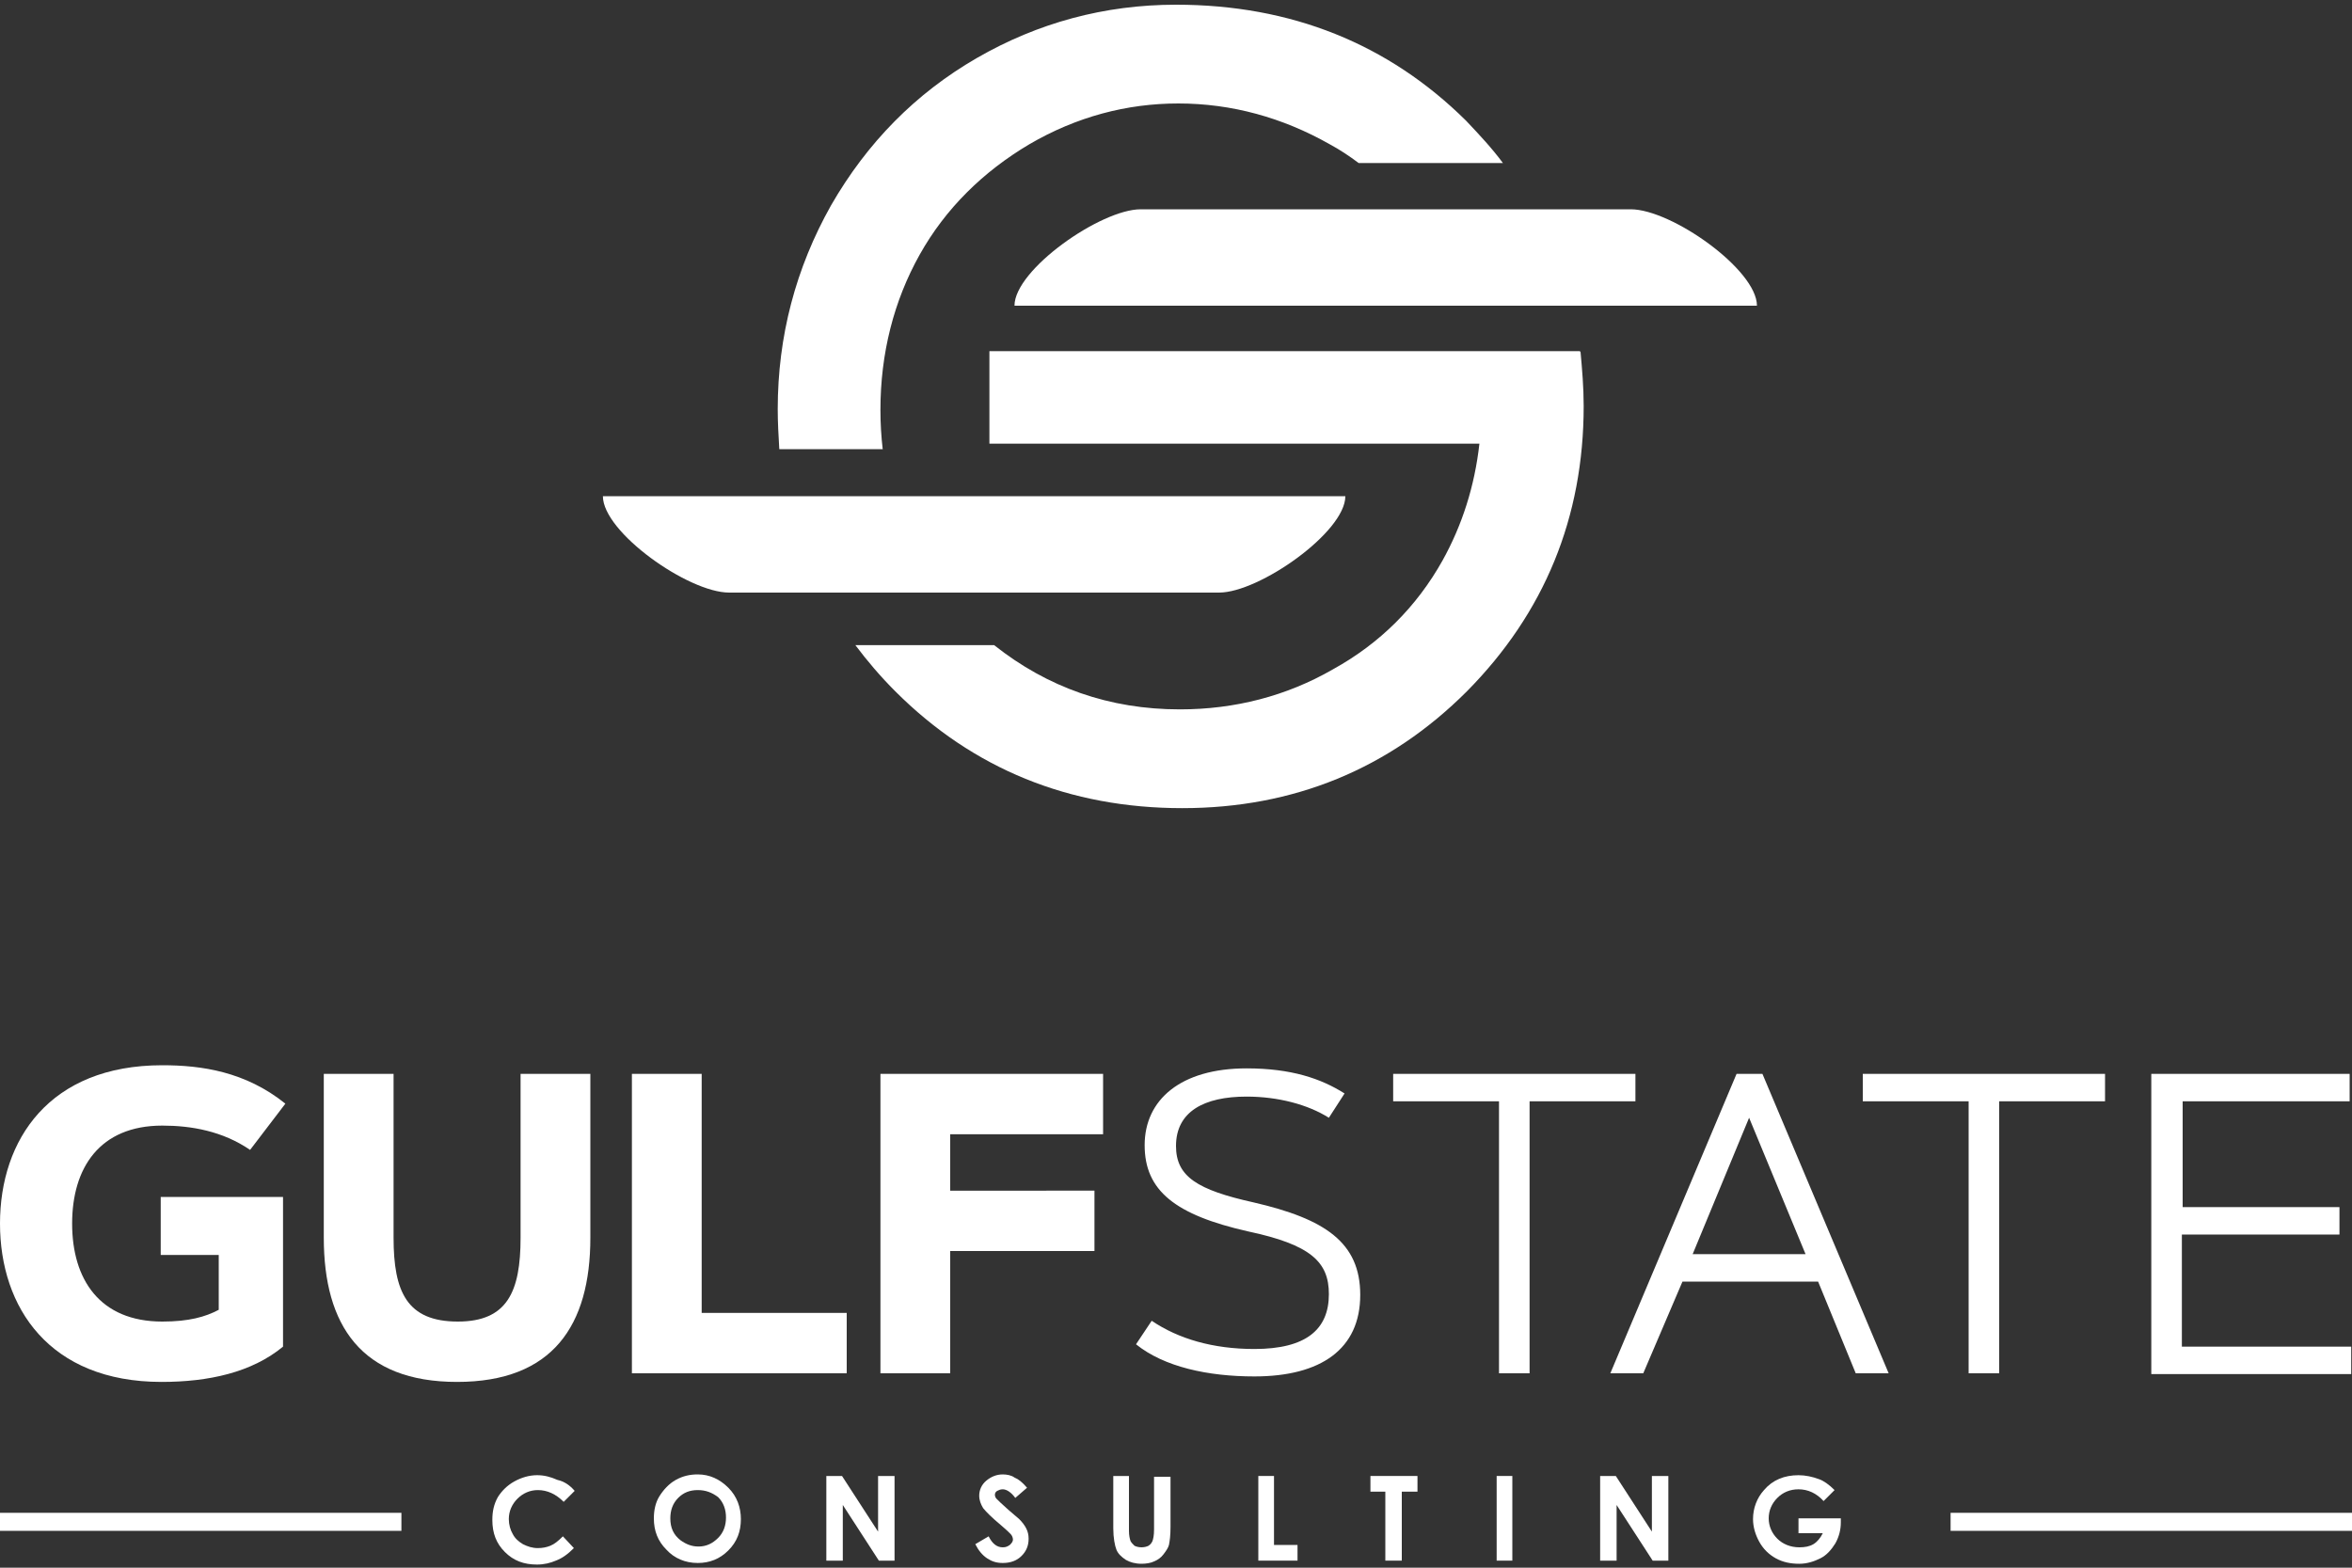
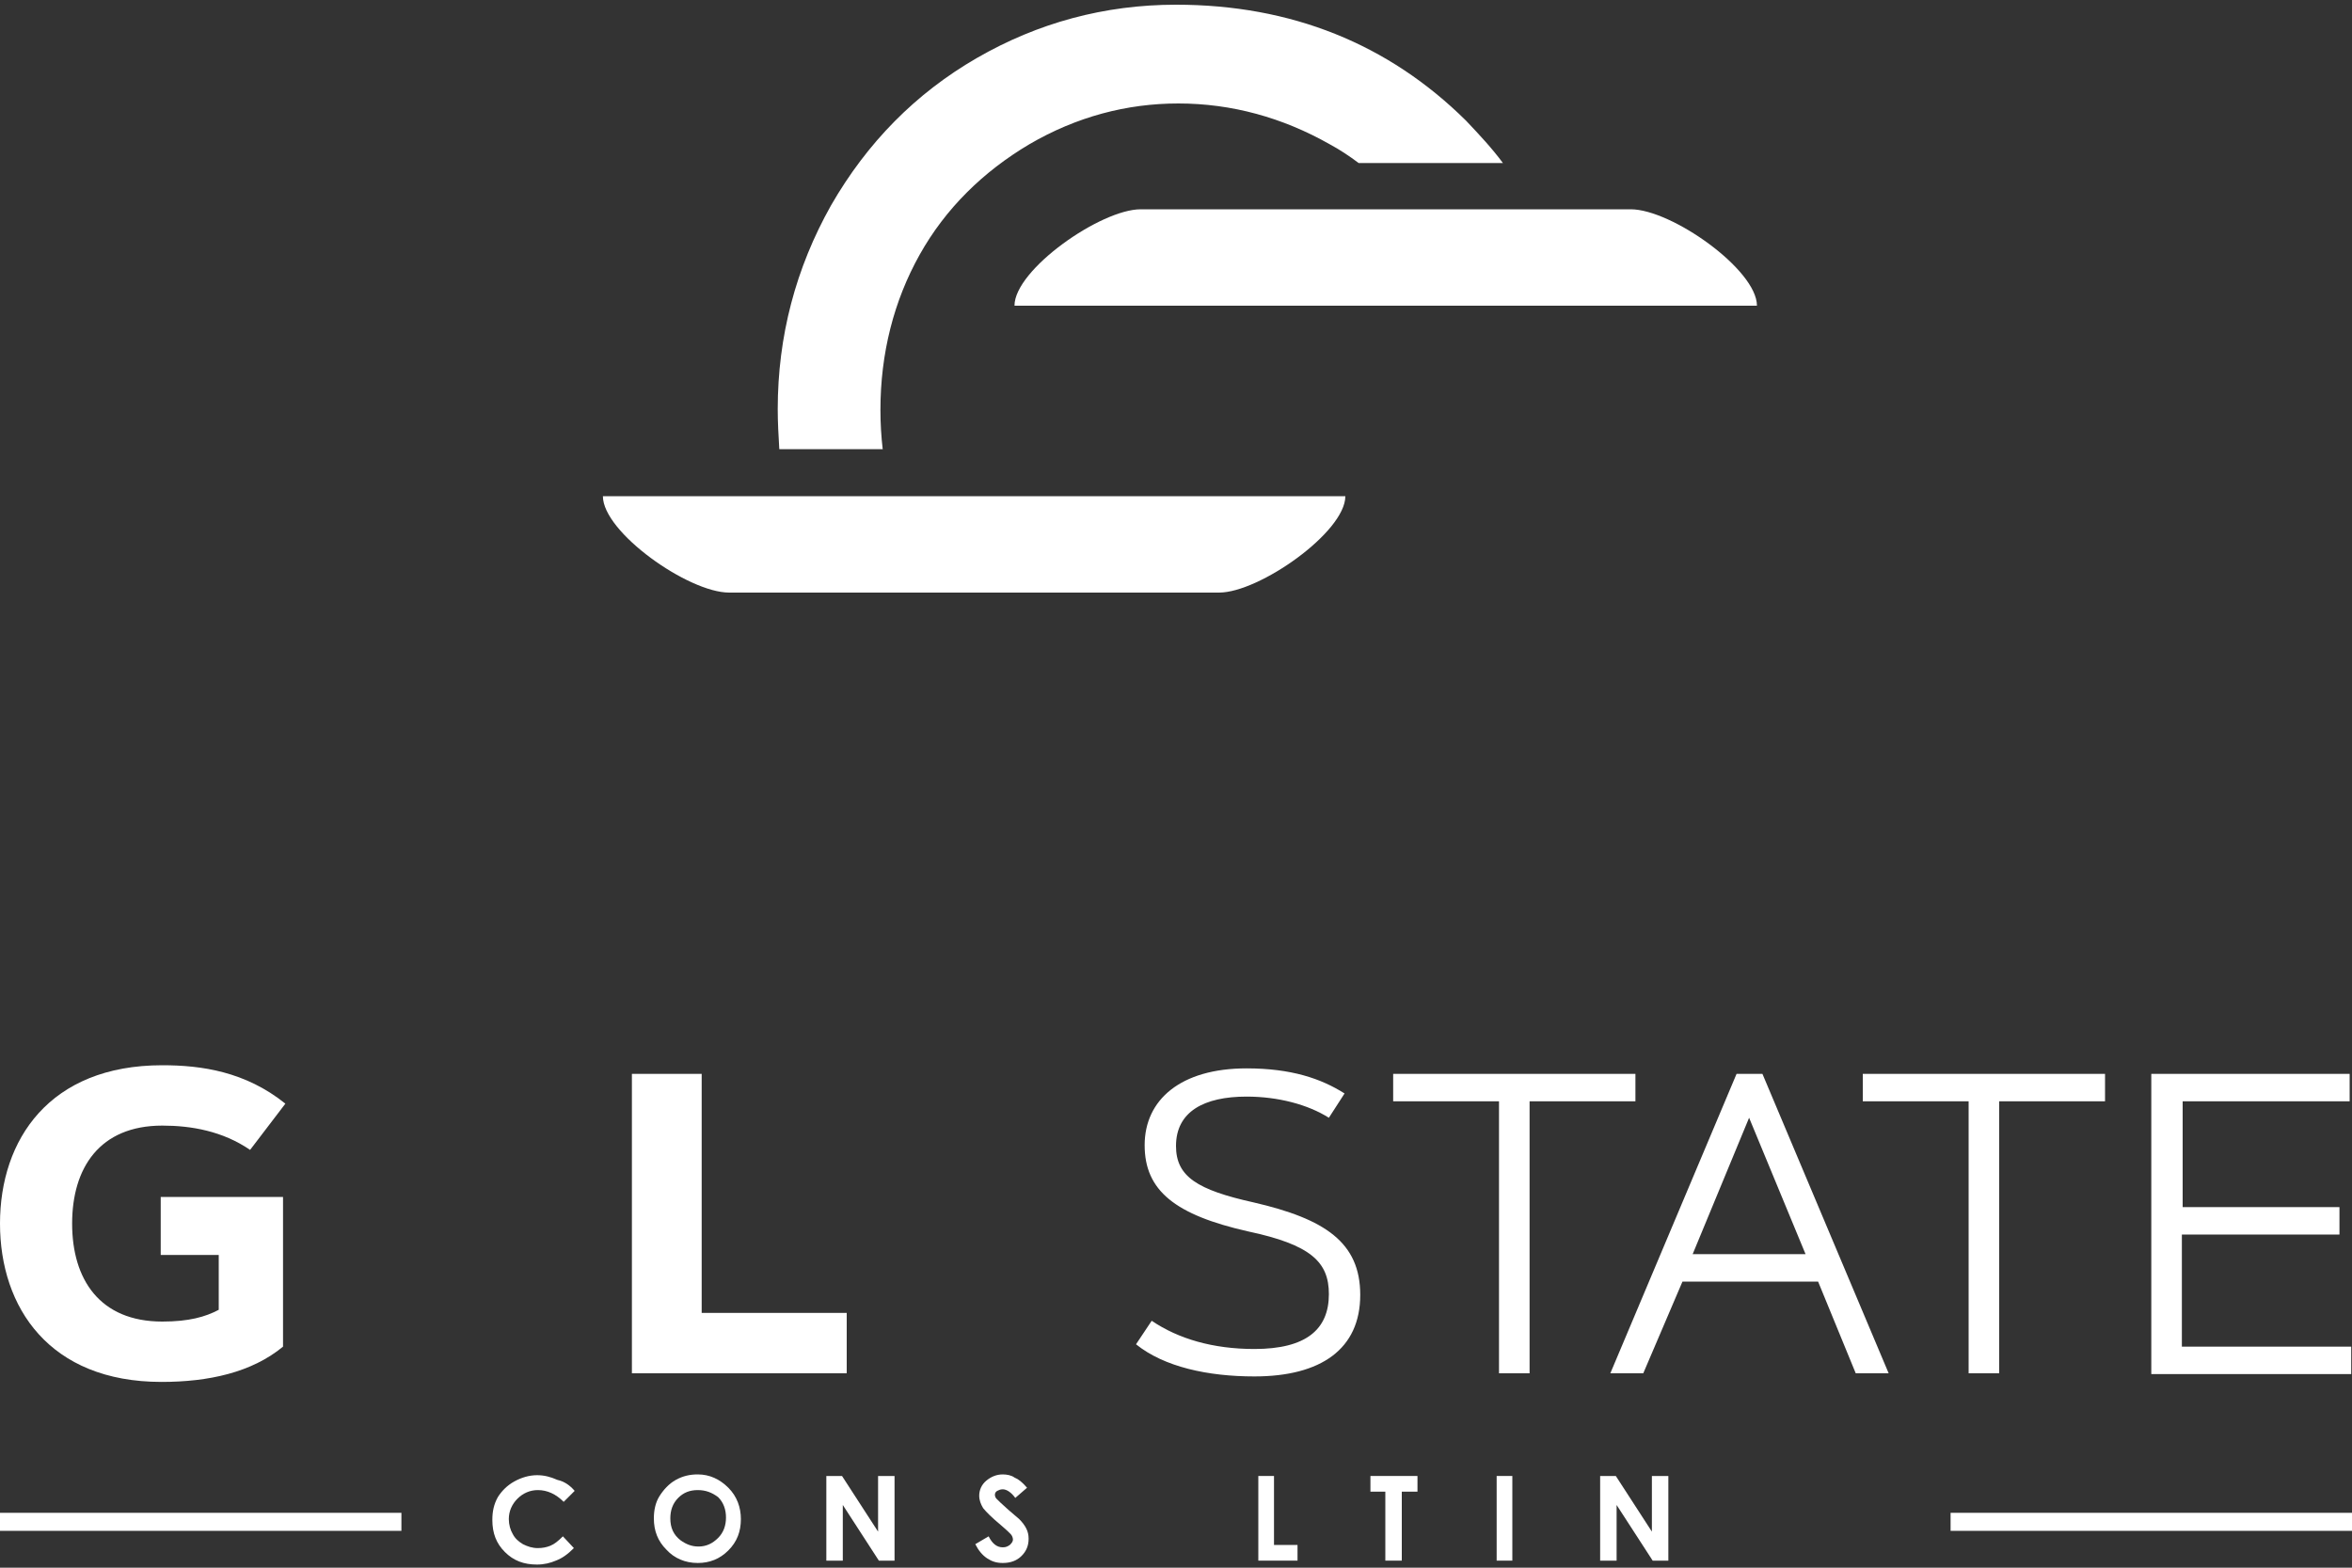
<svg xmlns="http://www.w3.org/2000/svg" x="0px" y="0px" viewBox="0 0 300 200" style="enable-background:new 0 0 300 200;" xml:space="preserve">
  <rect x="0" y="0" width="300" height="200" fill="#333333" stroke="none" />
  <style type="text/css">	.st0{fill:#FFFFFF;}</style>
  <g id="Layer_2" />
  <g id="Layer_3">
    <g>
      <g>
        <path class="st0" d="M112.6,57.4c-0.2-1.7-0.3-3.4-0.3-5.1c0-7.2,1.7-13.9,5-19.8c3.3-5.9,8.1-10.6,14-14.1    c6-3.5,12.4-5.2,19-5.2c6.8,0,13.3,1.8,19.3,5.2c1.3,0.7,2.5,1.5,3.7,2.4h18.4c-1.4-1.9-3-3.6-4.7-5.4    C177.1,5.6,164.7,0.6,150,0.6c-9.1,0-17.6,2.3-25.4,6.8c-7.8,4.5-14,10.8-18.6,18.8c-4.5,8-6.8,16.7-6.8,26    c0,1.7,0.1,3.4,0.2,5.1H112.6z" />
-         <path class="st0" d="M201.6,44.9L201.6,44.9l-0.1-0.1h-75.3v11.8h62.5c-0.6,5.4-2.2,10.4-4.7,14.9c-3.3,5.9-8,10.6-14,13.9    c-5.9,3.4-12.5,5.1-19.5,5.1c-9,0-16.9-2.8-23.7-8.2h-17.7c1.5,2,3.2,4,5.1,5.9c9.9,9.9,22.2,14.9,36.6,14.9    c14.2,0,26.4-5,36.3-14.9C197,78.2,202,66,202,51.8C202,49.4,201.8,47.1,201.6,44.9z" />
        <path class="st0" d="M129.7,63.3h-11.1H76.9c0,4.6,10.9,12.3,16.1,12.3h25.7h11.1h25.7c5.1,0,16.1-7.7,16.1-12.3H129.7z" />
        <path class="st0" d="M171.3,39h11.1h41.7c0-4.6-10.9-12.3-16.1-12.3h-25.7h-11.1h-25.7c-5.1,0-16.1,7.7-16.1,12.3H171.3z" />
      </g>
      <g>
        <path class="st0" d="M27.9,167.1v-7h-7.4v-7.4h15.6v19.1c-4,3.3-9.5,4.5-15.5,4.5C6.3,176.3,0,166.8,0,156.1    c0-10.7,6.3-20.2,20.7-20.2c5,0,10.6,0.8,15.7,4.9l-4.5,5.9c-3.5-2.4-7.5-3.1-11.2-3.1c-8,0-11.5,5.4-11.5,12.5    s3.5,12.5,11.5,12.5C24.1,168.6,26.2,168,27.9,167.1z" />
-         <path class="st0" d="M66.4,157.9V137h8.9v20.9c0,11.2-4.8,18.4-17,18.4c-12.2,0-17-7.2-17-18.4V137h8.9v20.9    c0,6.9,1.7,10.7,8.2,10.7C64.7,168.6,66.4,164.8,66.4,157.9z" />
        <path class="st0" d="M89.4,167.5H108v7.7H80.6V137h8.9V167.5z" />
-         <path class="st0" d="M139.6,151.9v7.7h-18.4v15.6h-8.9V137h28.4v7.7h-19.5v7.2H139.6z" />
        <path class="st0" d="M169.5,142.6c-2.7-1.7-6.5-2.7-10.5-2.7c-5.4,0-9,1.9-9,6.3c0,3.9,2.7,5.6,9.9,7.2    c9.1,2.1,13.6,5.1,13.6,11.8c0,6.9-5,10.4-13.5,10.4c-5.9,0-11.5-1.2-15.1-4.1l2-3c3.4,2.3,7.8,3.6,13.1,3.6c6.6,0,9.5-2.5,9.5-7    c0-4.1-2.3-6.3-10.3-8c-9.3-2.1-13.2-5.2-13.2-11c0-5.8,4.6-9.8,13-9.8c5.7,0,9.5,1.3,12.5,3.2L169.5,142.6z" />
        <path class="st0" d="M208.6,137v3.5h-13.5v34.7h-3.9v-34.7h-13.5V137H208.6z" />
        <path class="st0" d="M209.6,175.2h-4.2l16.1-38.2h3.3l16.1,38.2h-4.2l-4.8-11.7h-17.3L209.6,175.2z M215.9,160h14.4l-7.2-17.4    L215.9,160z" />
        <path class="st0" d="M268.5,137v3.5h-13.5v34.7h-3.9v-34.7h-13.5V137H268.5z" />
        <path class="st0" d="M298.4,154v3.5h-20.1v14.3h21.6v3.5h-25.5V137h25.3v3.5h-21.3V154H298.4z" />
      </g>
      <rect y="193" class="st0" width="51.2" height="2.3" />
      <rect x="248.8" y="193" class="st0" width="51.2" height="2.3" />
      <g>
        <path class="st0" d="M73.3,190.2l-1.4,1.4c-1-1-2.1-1.5-3.3-1.5c-1,0-1.9,0.4-2.6,1.1c-0.7,0.7-1.1,1.6-1.1,2.6    c0,0.7,0.2,1.4,0.5,1.9c0.3,0.6,0.8,1,1.3,1.3c0.6,0.3,1.2,0.5,1.9,0.5c0.6,0,1.1-0.1,1.6-0.3c0.5-0.2,1-0.6,1.6-1.2l1.4,1.5    c-0.8,0.8-1.5,1.3-2.3,1.6c-0.7,0.3-1.5,0.5-2.4,0.5c-1.7,0-3-0.5-4.1-1.6c-1.1-1.1-1.6-2.4-1.6-4.1c0-1.1,0.2-2,0.7-2.9    c0.5-0.8,1.2-1.5,2.1-2c0.9-0.5,1.9-0.8,2.9-0.8c0.9,0,1.7,0.2,2.6,0.6C72,189,72.7,189.5,73.3,190.2z" />
        <path class="st0" d="M89,188.1c1.5,0,2.8,0.6,3.9,1.7c1.1,1.1,1.6,2.5,1.6,4c0,1.6-0.5,2.9-1.6,4c-1.1,1.1-2.4,1.6-3.9,1.6    c-1.6,0-3-0.6-4-1.7c-1.1-1.1-1.6-2.4-1.6-4c0-1,0.2-2,0.7-2.8s1.2-1.6,2.1-2.1C87.1,188.3,88,188.1,89,188.1z M89,190.1    c-1,0-1.8,0.3-2.5,1c-0.7,0.7-1,1.6-1,2.6c0,1.2,0.4,2.1,1.3,2.8c0.7,0.5,1.4,0.8,2.3,0.8c1,0,1.8-0.4,2.5-1.1    c0.7-0.7,1-1.6,1-2.6c0-1-0.3-1.9-1-2.6C90.8,190.4,90,190.1,89,190.1z" />
        <path class="st0" d="M105.4,188.3h2l4.6,7.1v-7.1h2.1v10.8h-2l-4.6-7.1v7.1h-2.1V188.3z" />
        <path class="st0" d="M131,189.8l-1.5,1.3c-0.5-0.7-1.1-1.1-1.6-1.1c-0.3,0-0.5,0.1-0.7,0.2c-0.2,0.1-0.3,0.3-0.3,0.5    c0,0.2,0.1,0.4,0.2,0.5c0.2,0.2,0.7,0.7,1.5,1.4c0.8,0.7,1.3,1.1,1.4,1.2c0.4,0.4,0.7,0.8,0.9,1.2c0.2,0.4,0.3,0.8,0.3,1.3    c0,0.9-0.3,1.6-0.9,2.2c-0.6,0.6-1.4,0.9-2.4,0.9c-0.8,0-1.4-0.2-2-0.6c-0.6-0.4-1.1-1-1.5-1.8l1.7-1c0.5,1,1.1,1.4,1.8,1.4    c0.4,0,0.6-0.1,0.9-0.3c0.2-0.2,0.4-0.4,0.4-0.7c0-0.2-0.1-0.5-0.3-0.7c-0.2-0.2-0.6-0.6-1.2-1.1c-1.2-1-1.9-1.7-2.3-2.2    c-0.3-0.5-0.5-1-0.5-1.6c0-0.7,0.3-1.4,0.9-1.9c0.6-0.5,1.3-0.8,2.1-0.8c0.5,0,1.1,0.1,1.5,0.4    C129.9,188.7,130.4,189.1,131,189.8z" />
-         <path class="st0" d="M141.9,188.3h2.1v7c0,0.6,0.1,1,0.2,1.3c0.1,0.2,0.3,0.4,0.5,0.6c0.2,0.1,0.5,0.2,0.9,0.2    c0.4,0,0.7-0.1,0.9-0.2c0.3-0.2,0.4-0.4,0.5-0.6c0.1-0.3,0.2-0.7,0.2-1.5v-6.7h2.1v6.4c0,1.1-0.1,1.8-0.2,2.3    c-0.1,0.4-0.4,0.8-0.7,1.2c-0.3,0.4-0.7,0.7-1.2,0.9c-0.4,0.2-1,0.3-1.6,0.3c-0.8,0-1.5-0.2-2-0.5c-0.6-0.4-1-0.8-1.2-1.3    s-0.4-1.5-0.4-2.7V188.3z" />
        <path class="st0" d="M160.4,188.3h2.1v8.8h3v2h-5V188.3z" />
        <path class="st0" d="M174.8,188.3h6v2h-2v8.8h-2.1v-8.8h-1.9V188.3z" />
        <path class="st0" d="M190.9,188.3h2v10.8h-2V188.3z" />
        <path class="st0" d="M204.1,188.3h2l4.6,7.1v-7.1h2.1v10.8h-2l-4.6-7.1v7.1h-2.1V188.3z" />
-         <path class="st0" d="M234,190.1l-1.4,1.4c-0.9-1-2-1.5-3.2-1.5c-1.1,0-2,0.4-2.7,1.1c-0.7,0.7-1.1,1.6-1.1,2.6    c0,1,0.4,1.9,1.1,2.6c0.7,0.7,1.7,1.1,2.8,1.1c0.7,0,1.3-0.1,1.8-0.4c0.5-0.3,0.9-0.8,1.2-1.4h-3.1v-1.9h5.4l0,0.5    c0,0.9-0.2,1.8-0.7,2.7c-0.5,0.8-1.1,1.5-1.9,1.9c-0.8,0.4-1.7,0.7-2.7,0.7c-1.1,0-2.1-0.2-3-0.7c-0.9-0.5-1.6-1.2-2.1-2.1    c-0.5-0.9-0.8-1.9-0.8-2.9c0-1.4,0.5-2.7,1.4-3.7c1.1-1.3,2.6-1.9,4.4-1.9c0.9,0,1.8,0.2,2.6,0.5    C232.6,188.9,233.3,189.4,234,190.1z" />
      </g>
    </g>
  </g>
</svg>